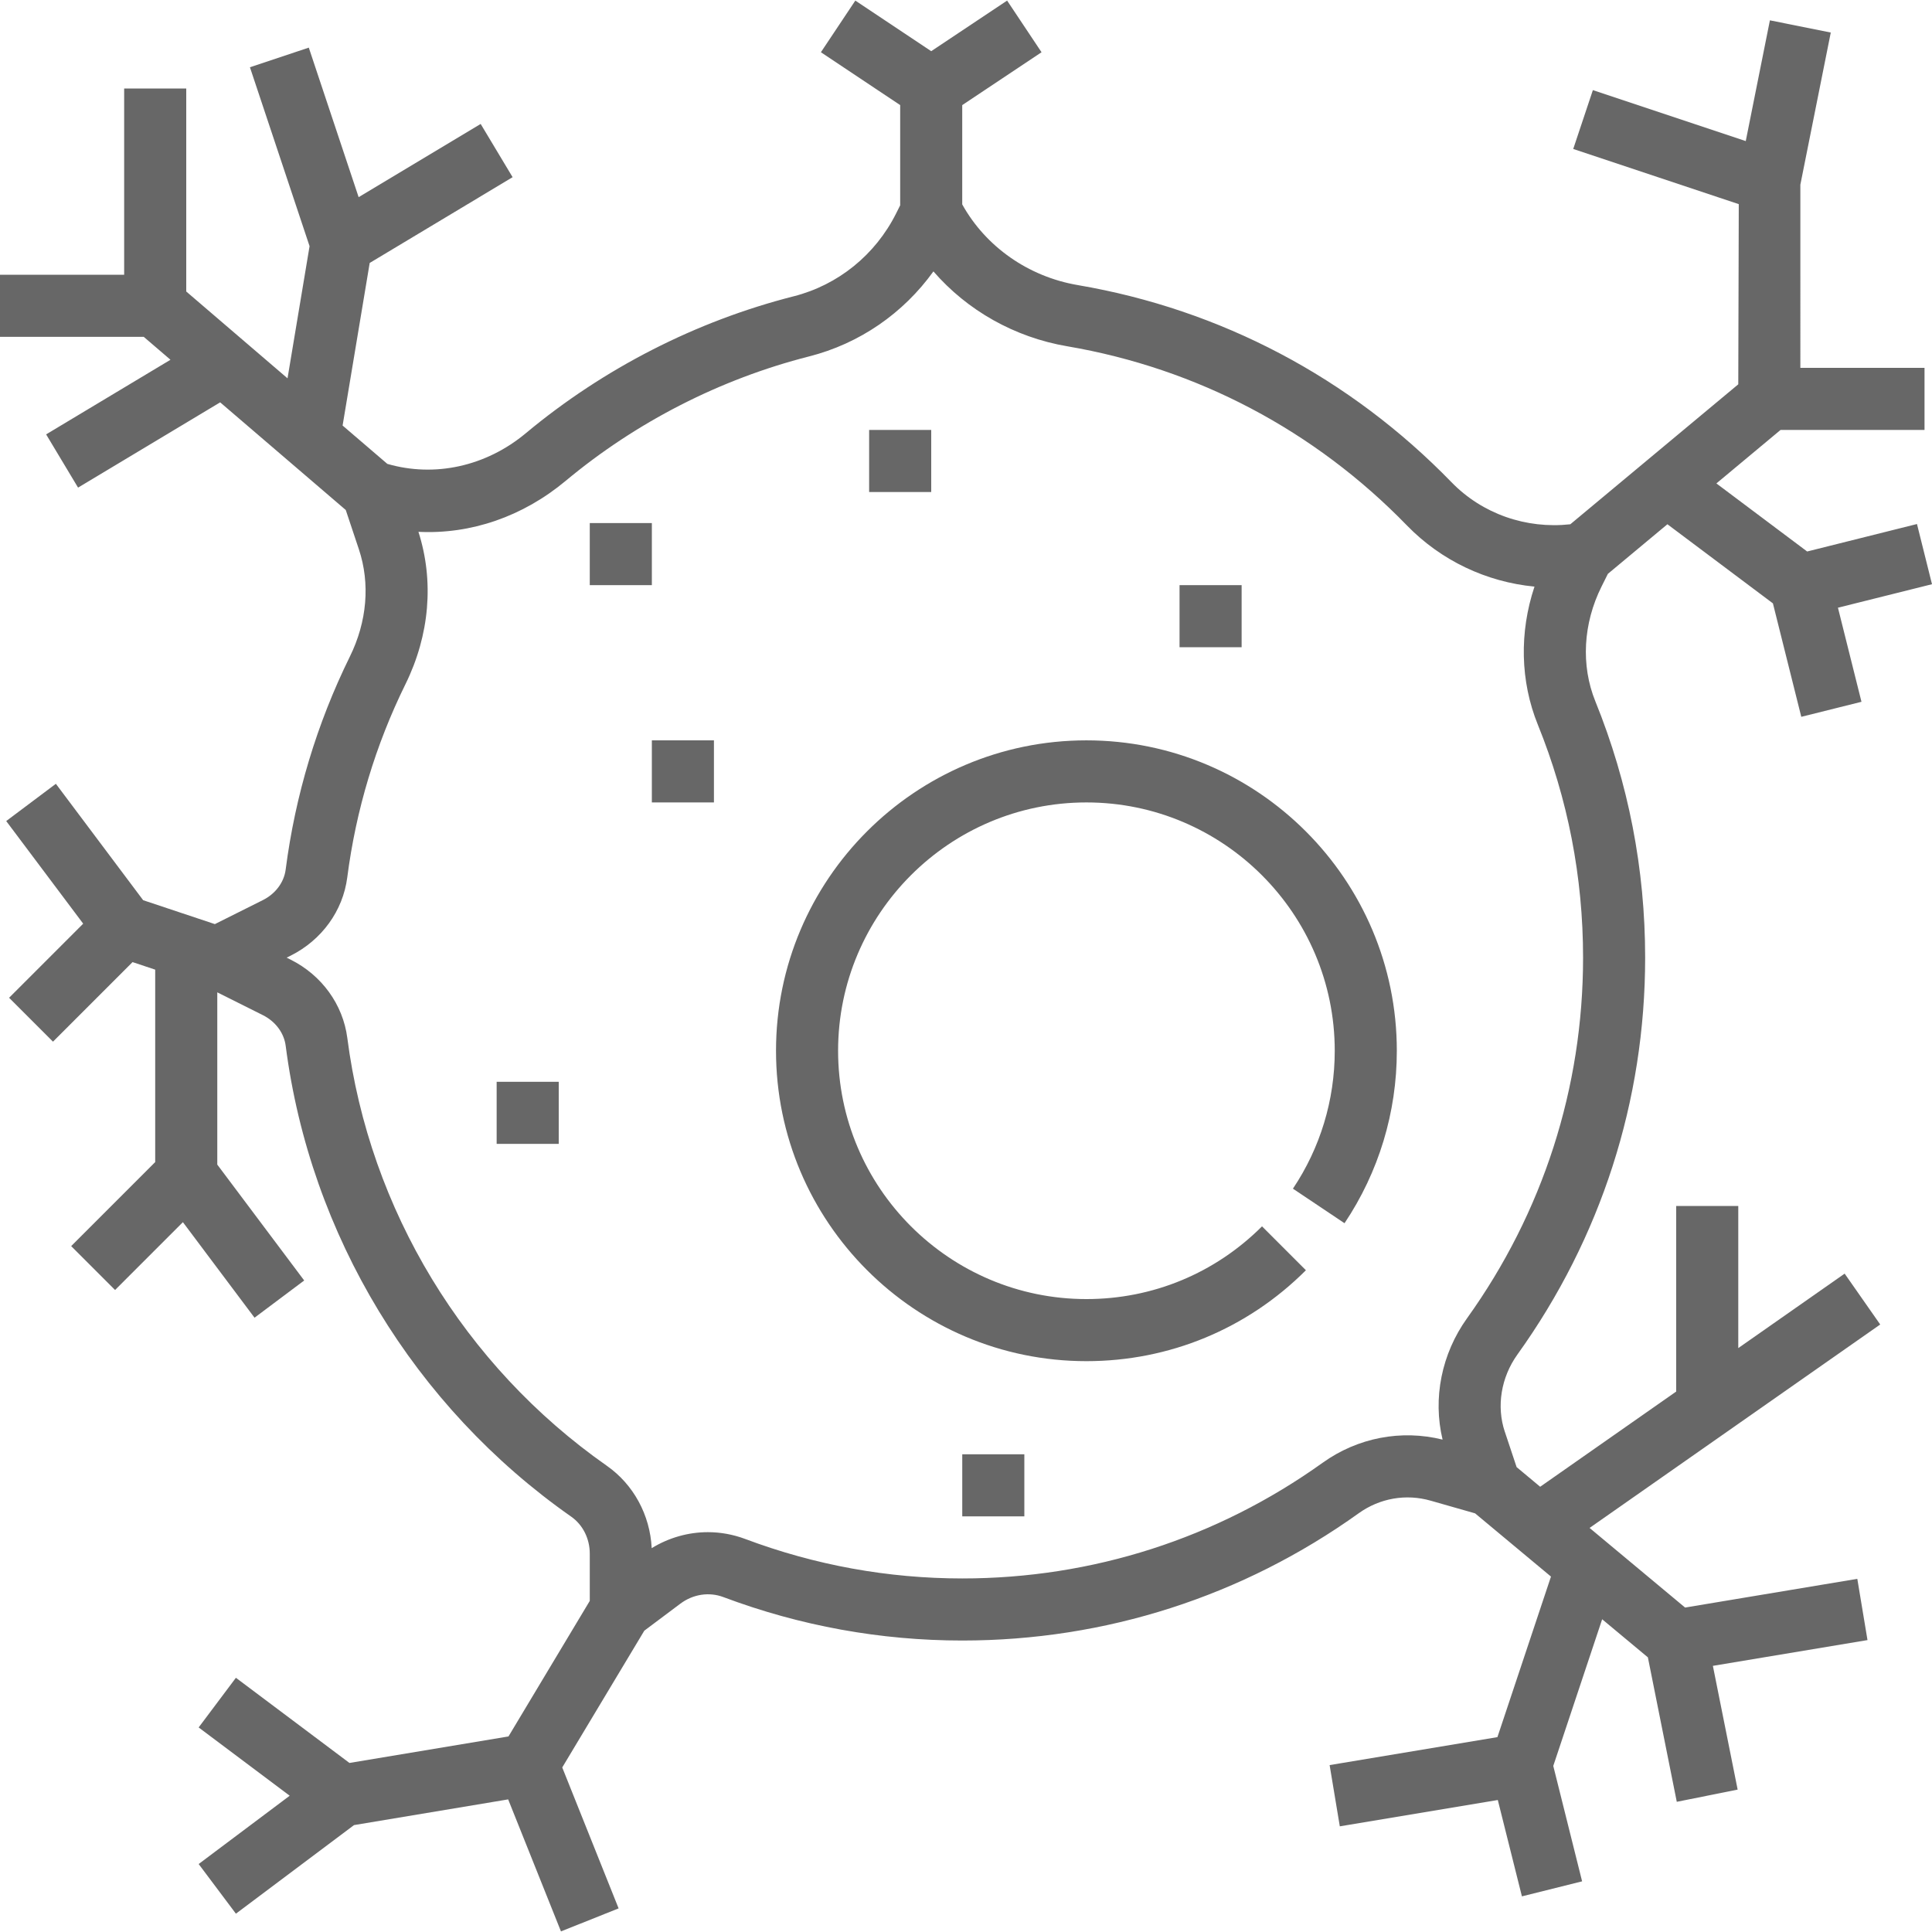
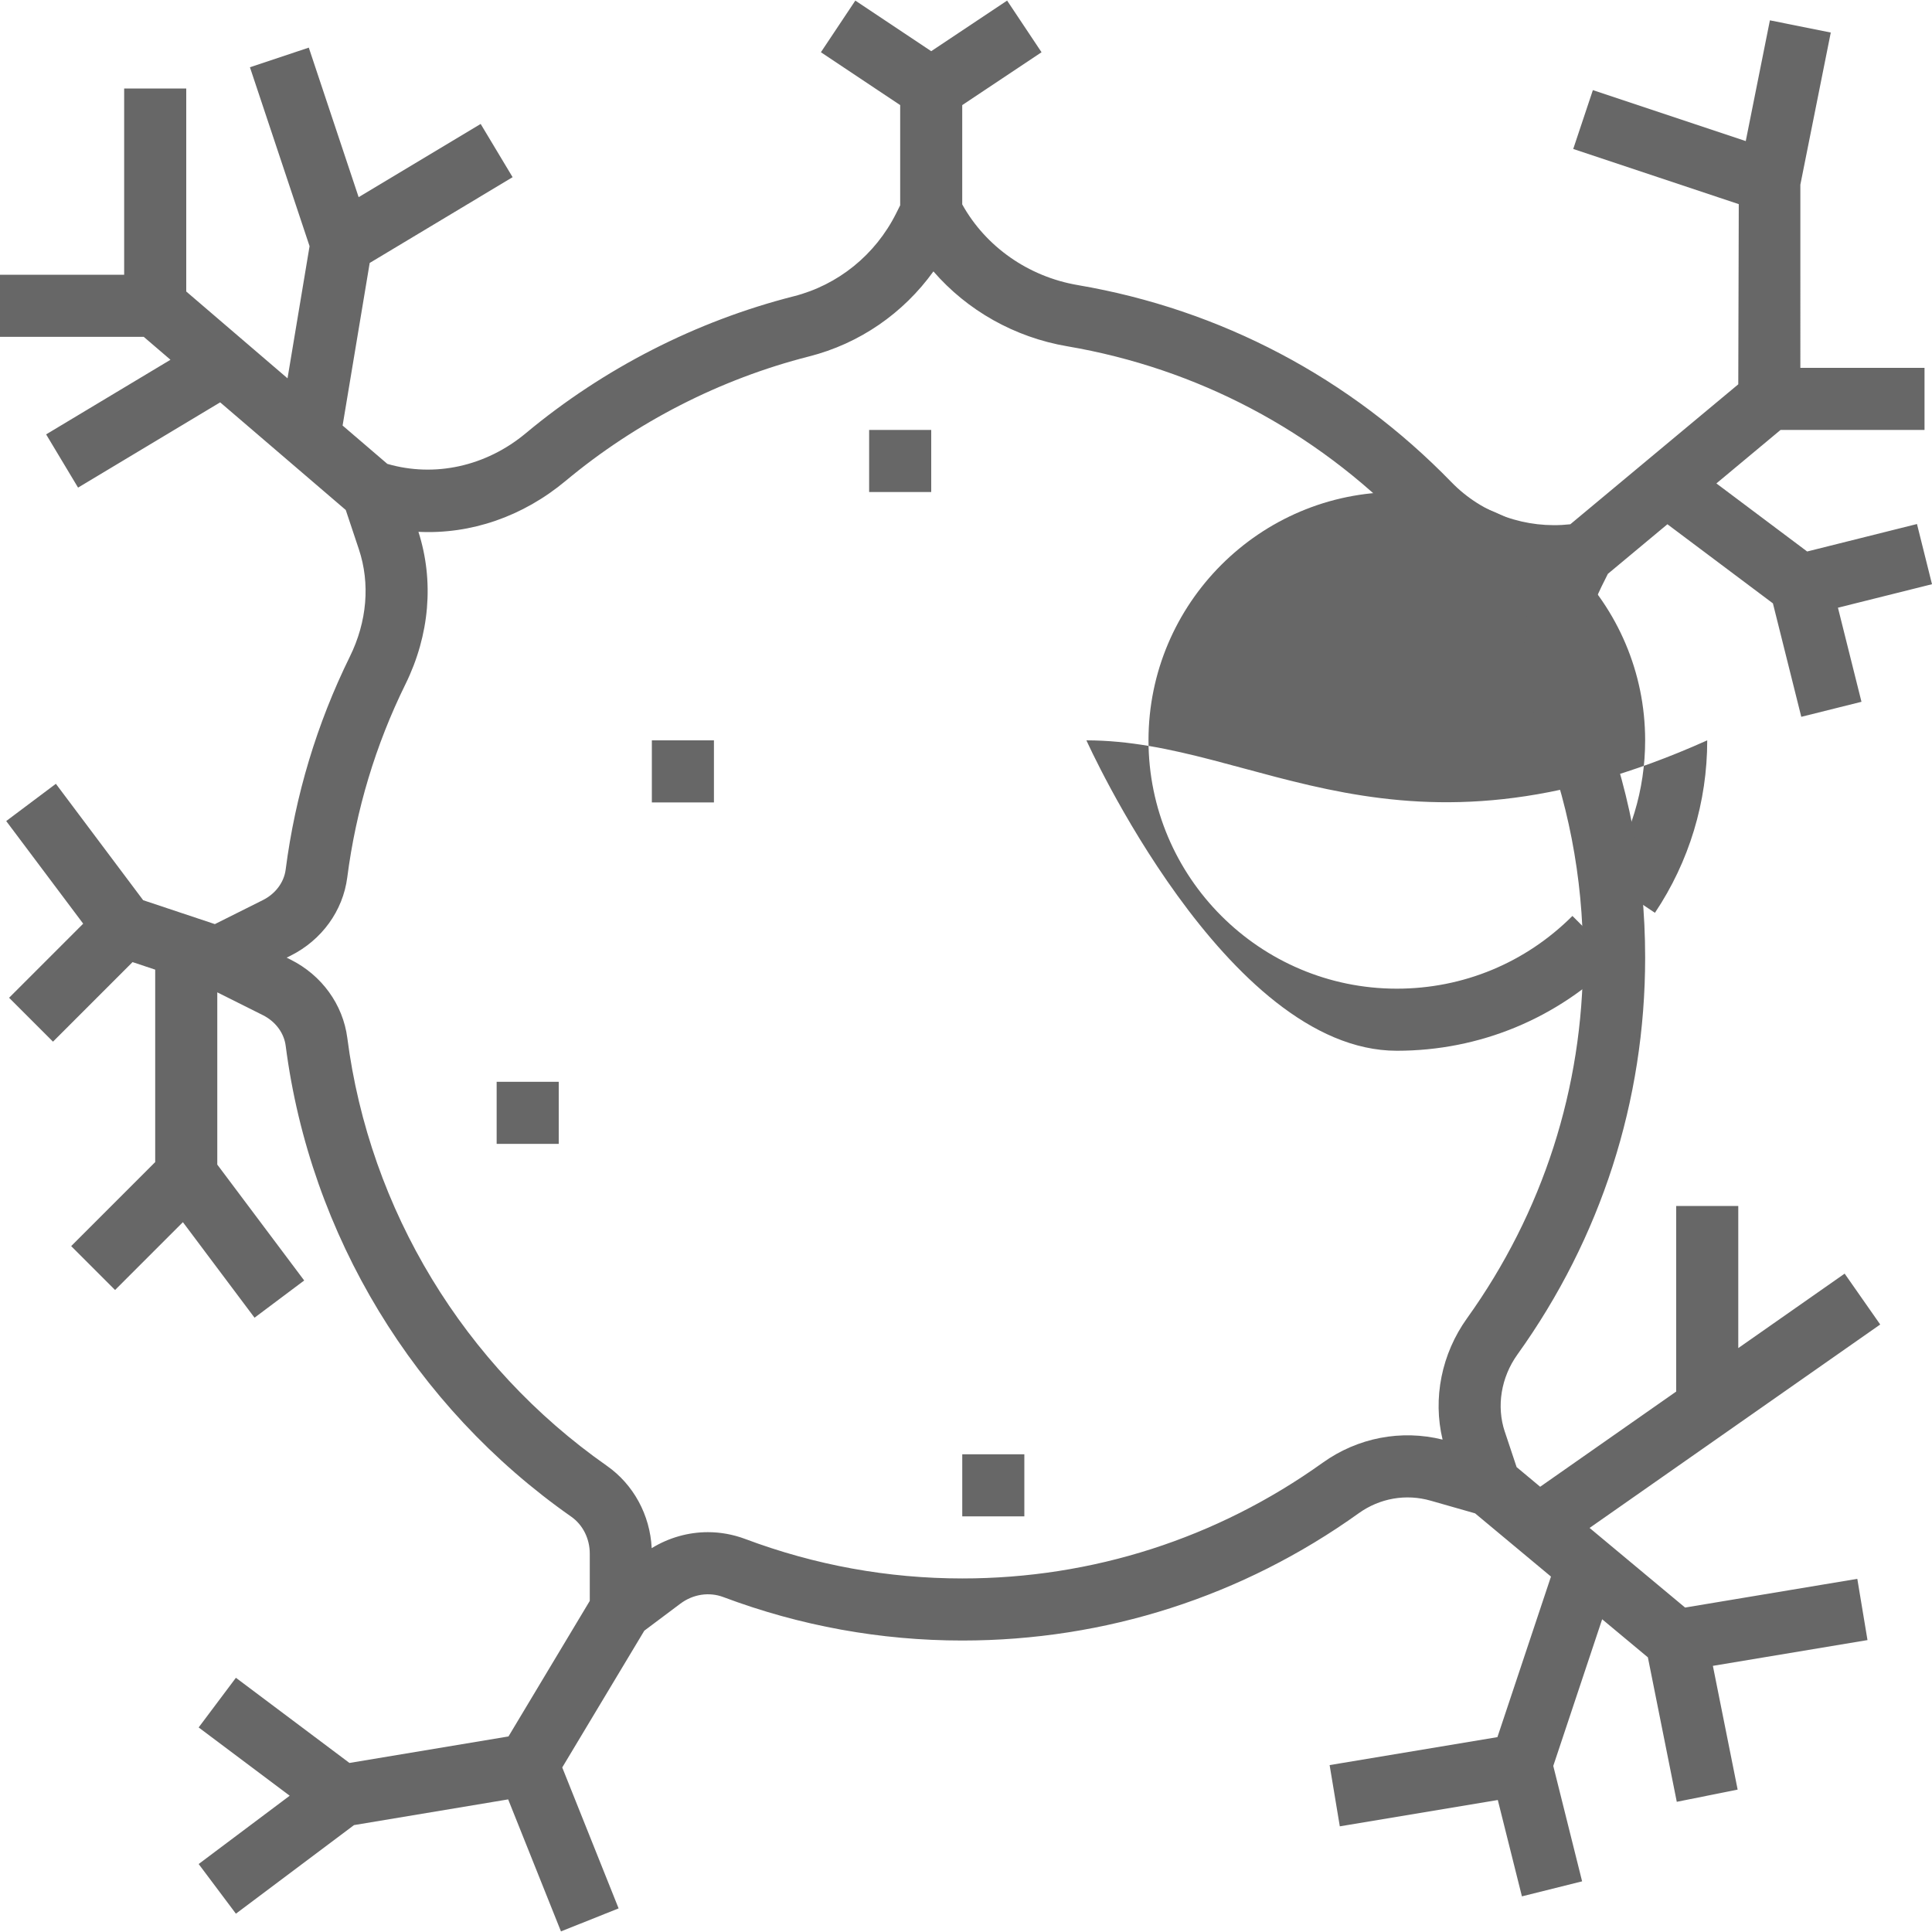
<svg xmlns="http://www.w3.org/2000/svg" version="1.1" id="Capa_1" x="0px" y="0px" viewBox="0 0 497.928 497.928" style="enable-background:new 0 0 497.928 497.928;" xml:space="preserve">
  <g>
    <g>
      <g>
-         <path fill="#676767" d="M280,190.808c-44.112,0-80,35.888-80,80s35.888,80,80,80c21.36,0,41.456-8.32,56.568-23.432l-11.312-11.312     c-12.096,12.088-28.16,18.744-45.256,18.744c-35.288,0-64-28.712-64-64c0-35.288,28.712-64,64-64c35.288,0,64,28.712,64,64     c0,12.728-3.728,25.024-10.776,35.544l13.296,8.904c8.816-13.168,13.48-28.544,13.48-44.448     C360,226.696,324.112,190.808,280,190.808z" />
+         <path fill="#676767" d="M280,190.808s35.888,80,80,80c21.36,0,41.456-8.32,56.568-23.432l-11.312-11.312     c-12.096,12.088-28.16,18.744-45.256,18.744c-35.288,0-64-28.712-64-64c0-35.288,28.712-64,64-64c35.288,0,64,28.712,64,64     c0,12.728-3.728,25.024-10.776,35.544l13.296,8.904c8.816-13.168,13.48-28.544,13.48-44.448     C360,226.696,324.112,190.808,280,190.808z" />
        <path fill="#676767" d="M475.416,328.248L448,347.44v-36.632h-16v47.832l-35.056,24.536l-6.072-5.064l-3.04-9.12h-0.008     c-2.184-6.56-0.968-14.008,3.264-19.912C412.624,319.056,424,283.696,424,246.808c0-22.824-4.312-45.04-12.832-66.048     c-3.76-9.264-3.168-20.056,1.6-29.608l1.624-3.256l15.344-12.784l27.192,20.392l7.312,29.24l15.512-3.872l-6.064-24.248     l24.24-6.056l-3.872-15.512l-28.304,7.08l-23.392-17.544l16.536-13.784H496v-16h-32V47.6l7.84-39.216L456.152,5.24l-6.224,31.12     l-39.4-13.136l-5.064,15.168l42.664,14.224L448,99.048l-43.288,36.072c-11.36,1.256-22.688-2.656-30.648-10.864     c-26.176-26.936-59.48-44.504-96.304-50.784c-12.76-2.176-23.728-9.92-29.768-20.792V27.088l20.44-13.624L259.56,0.152     L240,13.192l-19.56-13.04l-8.872,13.312L232,27.088v25.824l-1.04,2.08C225.624,65.664,216,73.456,204.568,76.36     c-25.144,6.392-49.016,18.592-69.048,35.288c-10.312,8.6-23.56,11.432-35.696,7.904l-11.528-9.88l6.984-41.904l36.832-22.104     l-8.232-13.72L92.432,50.816L79.584,12.272l-15.168,5.064l15.368,46.112l-5.68,34.056L48,75.128v-52.32H32v48H0v16h37.04     l6.896,5.912l-32.048,19.232l8.232,13.72l36.624-21.976l32.368,27.744l3.384,10.136c2.936,8.824,2.112,18.648-2.344,27.68     c-8.496,17.272-14.056,35.728-16.528,54.856c-0.424,3.296-2.624,6.248-5.896,7.88l-12.352,6.176l-18.48-6.16l-22.496-30     l-12.8,9.6l19.84,26.448L2.344,257.152l11.312,11.312L34.16,247.96l5.84,1.944v49.592l-21.656,21.656l11.312,11.312l17.48-17.48     L65.6,339.608l12.8-9.592L56,300.144v-44.392l11.736,5.872c3.264,1.632,5.472,4.592,5.896,7.928     c6.304,48.76,33.12,92.976,73.568,121.32c3.008,2.104,4.8,5.672,4.8,9.544v12.176l-20.952,34.936l-40.984,6.832L60.8,432.408     l-9.6,12.8l23.464,17.6l-23.464,17.6l9.6,12.8l30.44-22.832l39.728-6.624l13.608,34.024l14.856-5.936l-14.528-36.32     l21.152-35.248l9.288-6.96c3.272-2.456,7.432-3.08,11.096-1.696c19.776,7.424,40.496,11.192,61.56,11.192     c36.88,0,72.224-11.344,102.208-32.824c5.4-3.856,12.128-5.048,18.52-3.216l11.44,3.264l19.56,16.296l-13.8,41.376l-43.248,7.208     l2.624,15.784l40.72-6.784l6.216,24.832l15.512-3.872l-7.432-29.744l12.6-37.8l11.784,9.816l7.448,37.232l15.688-3.144     l-6.384-31.896l39.848-6.64l-2.624-15.784l-44.384,7.4l-24.616-20.52l74.904-52.432L475.416,328.248z M378.096,339.752     c-6.592,9.192-8.856,20.664-6.304,31.272c-10.68-2.648-21.872-0.496-30.888,5.952c-27.264,19.52-59.384,29.832-92.904,29.832     c-19.144,0-37.96-3.424-55.944-10.176c-3.128-1.168-6.376-1.752-9.608-1.752c-5.04,0-10.048,1.4-14.488,4.12     c-0.424-8.544-4.68-16.408-11.568-21.232c-36.784-25.768-61.16-65.952-66.88-110.256c-1.12-8.632-6.584-16.176-14.616-20.192     l-1.016-0.512l1-0.496c8.048-4.024,13.504-11.56,14.616-20.16c2.24-17.376,7.288-34.152,15.008-49.832     c6.224-12.64,7.408-26.56,3.336-39.256c13.536,0.68,26.92-3.944,37.928-13.12c18.2-15.184,39.896-26.264,62.736-32.08     c13-3.296,24.304-11.112,32.064-21.92c8.704,10.048,20.896,16.992,34.512,19.304c33.456,5.712,63.72,21.68,87.512,46.16     c8.824,9.088,20.52,14.584,32.888,15.776c-3.928,11.768-3.68,24.384,0.864,35.592c7.736,19.08,11.656,39.28,11.656,60.032     C408,280.328,397.656,312.472,378.096,339.752z" />
        <rect fill="#676767" x="224" y="110.808" width="16" height="16" />
        <rect fill="#676767" x="128" y="278.808" width="16" height="16" />
        <rect fill="#676767" x="248" y="374.808" width="16" height="16" />
        <rect fill="#676767" x="168" y="190.808" width="16" height="16" />
-         <rect fill="#676767" x="152" y="134.808" width="16" height="16" />
-         <rect fill="#676767" x="304" y="150.808" width="16" height="16" />
      </g>
    </g>
  </g>
  <g>
</g>
  <g>
</g>
  <g>
</g>
  <g>
</g>
  <g>
</g>
  <g>
</g>
  <g>
</g>
  <g>
</g>
  <g>
</g>
  <g>
</g>
  <g>
</g>
  <g>
</g>
  <g>
</g>
  <g>
</g>
  <g>
</g>
</svg>